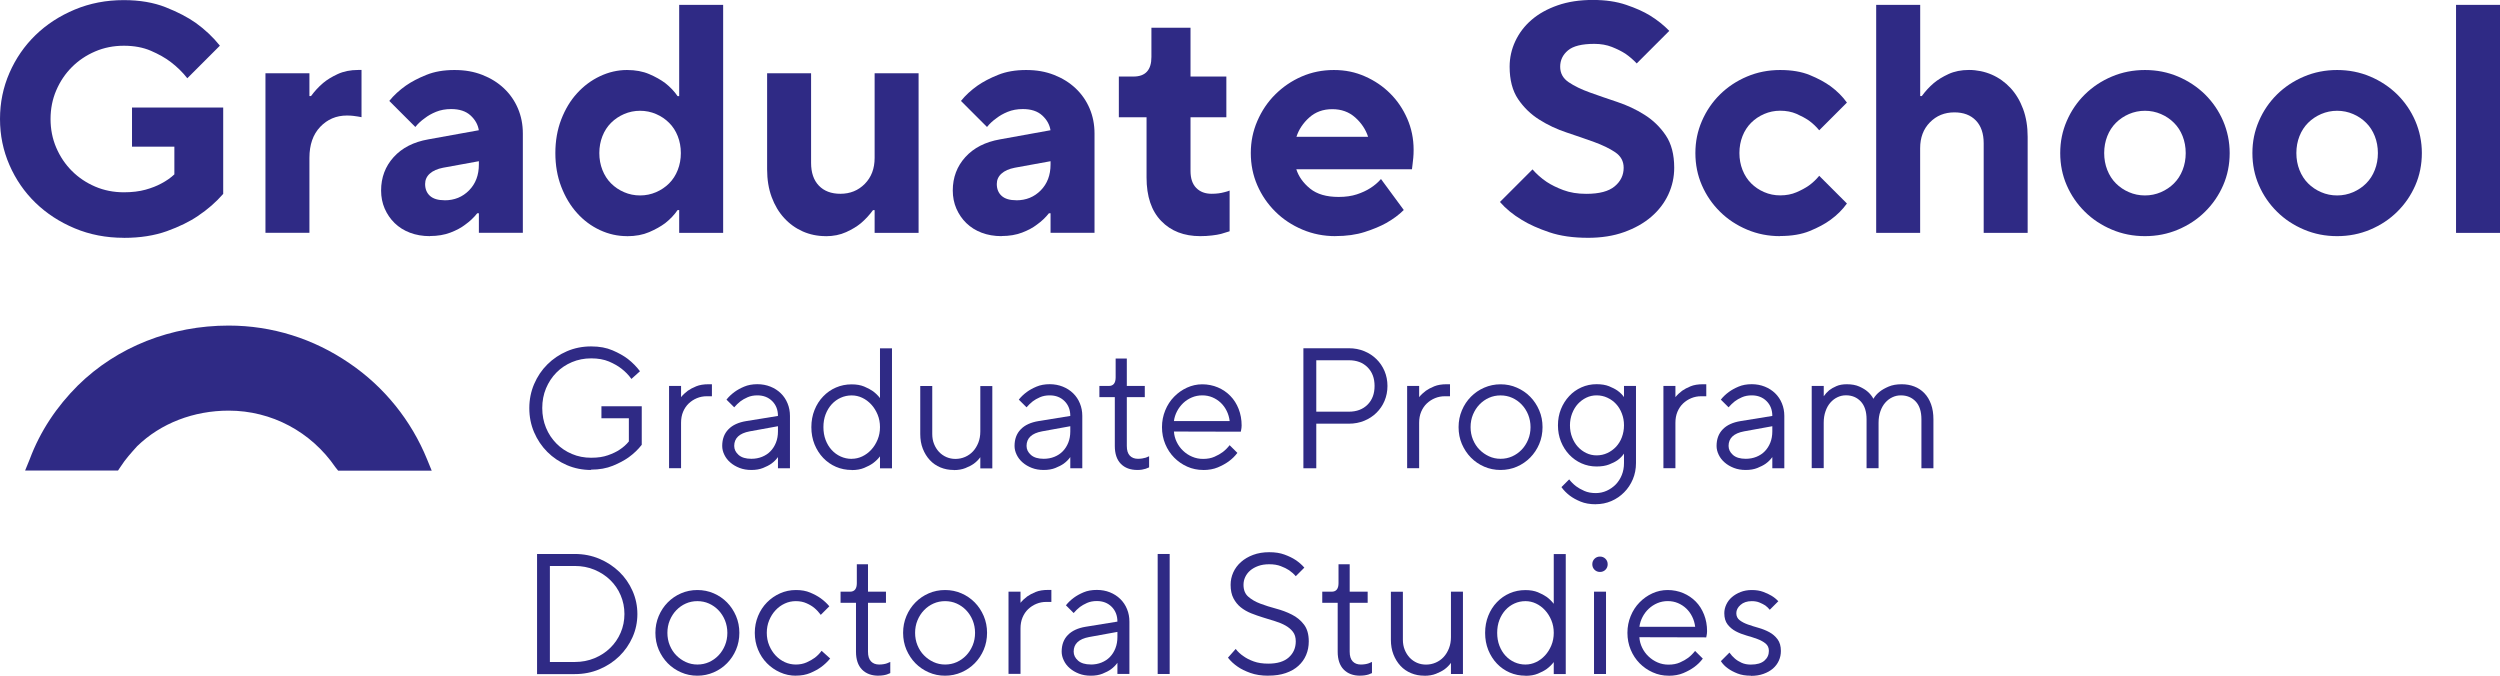
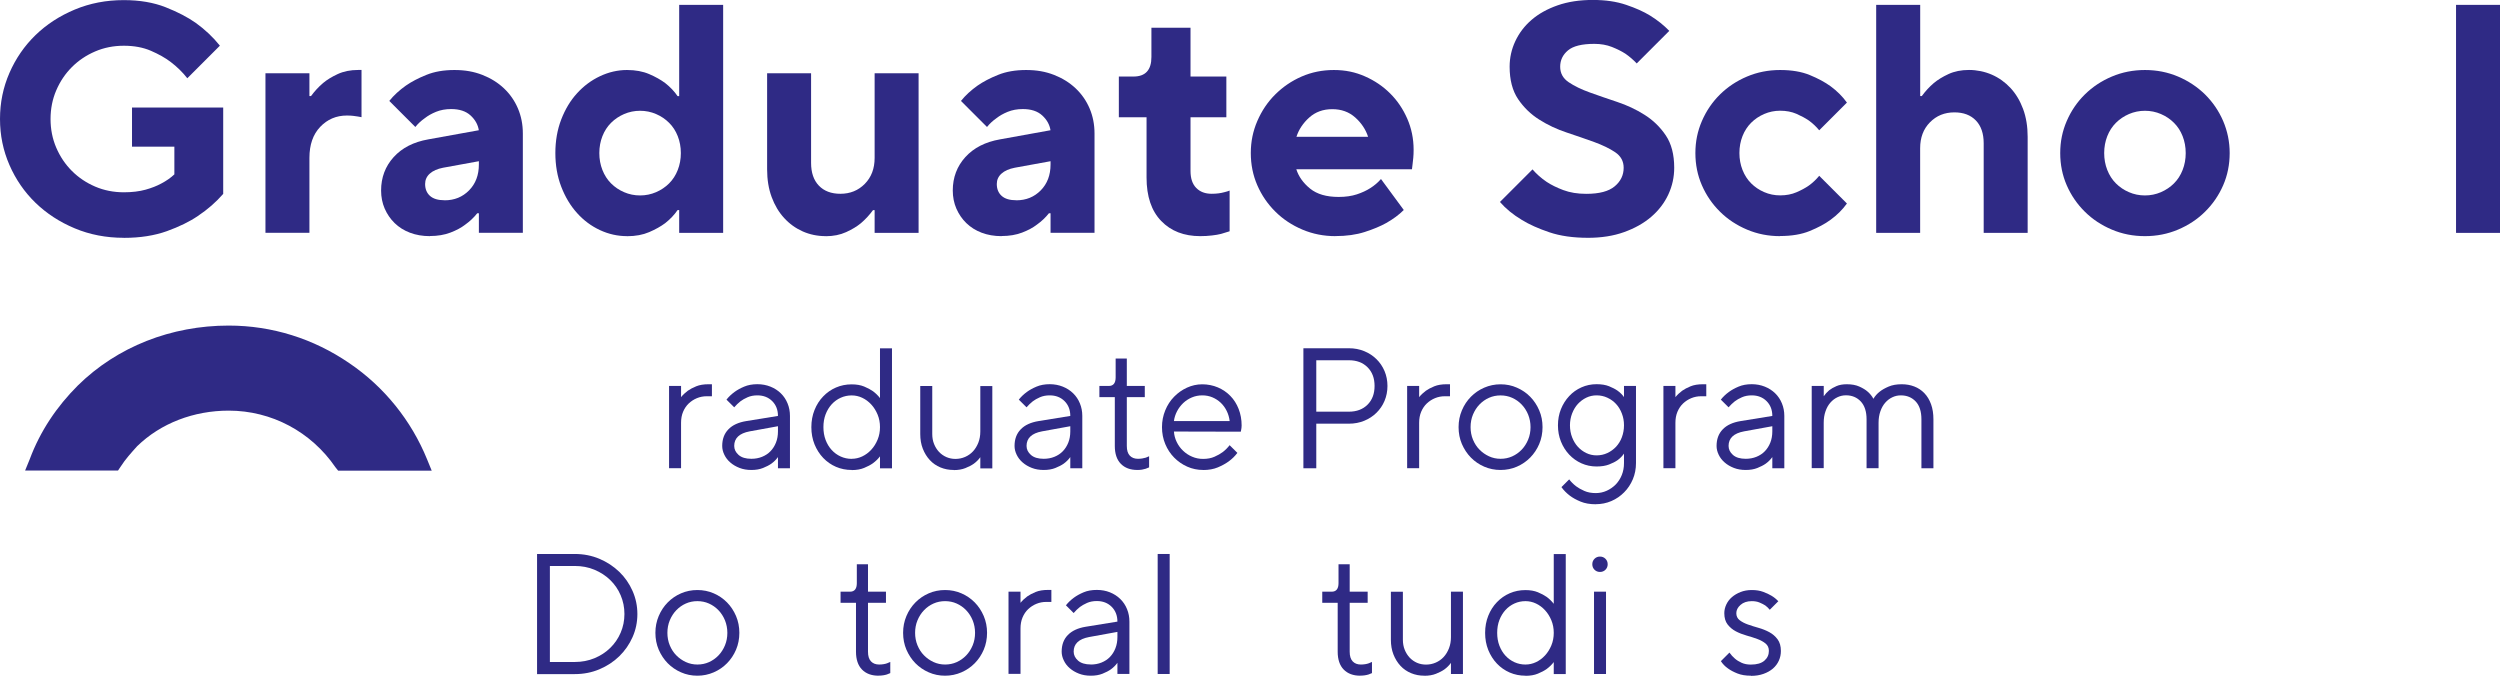
<svg xmlns="http://www.w3.org/2000/svg" id="Calque_1" data-name="Calque 1" viewBox="0 0 452.05 122.18">
  <defs>
    <style>
      .cls-1 {
        fill: #2f2a85;
      }
    </style>
  </defs>
  <path class="cls-1" d="M63.15,65.66c-6.43-4.41-13.94-6.79-21.8-6.79-10.37,0-20.14,3.81-27.28,10.84-3.81,3.81-6.79,8.22-8.7,13.34l-.83,2.03h16.8s.48-.71.48-.71c.83-1.31,1.91-2.5,2.98-3.69h0c4.29-4.17,10.25-6.43,16.56-6.43,7.74,0,14.89,3.81,19.3,10.25l.48.6h16.92s-.83-2.03-.83-2.03c-2.86-7.03-7.74-13.11-14.06-17.4Z" />
  <g>
    <path class="cls-1" d="M22.38,43c-3.18,0-6.14-.57-8.86-1.71-2.73-1.14-5.09-2.68-7.1-4.62-2-1.94-3.57-4.22-4.71-6.83-1.14-2.61-1.71-5.39-1.71-8.33s.57-5.72,1.71-8.33c1.14-2.61,2.71-4.89,4.71-6.83,2-1.94,4.37-3.48,7.1-4.62,2.73-1.14,5.68-1.71,8.86-1.71,2.87,0,5.39.43,7.57,1.29,2.18.86,4,1.81,5.45,2.83,1.69,1.22,3.14,2.59,4.36,4.12l-5.89,5.89c-.86-1.1-1.87-2.08-3-2.94-.98-.75-2.18-1.42-3.59-2.03-1.41-.61-3.04-.91-4.89-.91s-3.57.34-5.18,1.03c-1.61.69-3.01,1.63-4.21,2.83-1.2,1.2-2.14,2.6-2.83,4.21-.69,1.61-1.03,3.34-1.03,5.18s.34,3.57,1.03,5.18c.69,1.61,1.63,3.01,2.83,4.21,1.2,1.2,2.6,2.14,4.21,2.83,1.61.69,3.34,1.03,5.18,1.03,1.49,0,2.8-.16,3.92-.47s2.07-.69,2.86-1.12c.9-.47,1.69-1.02,2.36-1.65v-5.01h-7.66v-7.07h16.49v15.61c-1.3,1.49-2.83,2.83-4.59,4-1.49,1.02-3.36,1.93-5.6,2.74-2.24.8-4.83,1.21-7.77,1.21Z" />
    <path class="cls-1" d="M48,13.25h7.95v4.12h.29c.63-.86,1.35-1.65,2.18-2.36.71-.59,1.59-1.13,2.65-1.62,1.06-.49,2.3-.74,3.71-.74h.59v8.54c-.2-.04-.41-.08-.65-.12-.24-.04-.52-.08-.85-.12-.33-.04-.72-.06-1.15-.06-1.92,0-3.53.69-4.83,2.06s-1.94,3.24-1.94,5.6v13.55h-7.95V13.25Z" />
    <path class="cls-1" d="M77.75,42.7c-1.34,0-2.54-.21-3.62-.62-1.08-.41-2-.99-2.77-1.74s-1.36-1.62-1.8-2.62c-.43-1-.65-2.09-.65-3.27,0-2.36.76-4.37,2.27-6.04,1.51-1.67,3.6-2.74,6.27-3.21l9.13-1.65c-.16-1.02-.66-1.91-1.5-2.68-.84-.77-2.01-1.15-3.5-1.15-1.02,0-1.93.17-2.74.5-.81.33-1.48.72-2.03,1.15-.67.47-1.24,1-1.71,1.59l-4.71-4.71c.82-1.02,1.83-1.94,3-2.77,1.02-.71,2.26-1.36,3.71-1.94,1.45-.59,3.14-.88,5.07-.88s3.52.29,5.04.88c1.51.59,2.82,1.4,3.92,2.44,1.1,1.04,1.94,2.26,2.53,3.65.59,1.39.88,2.9.88,4.51v17.96h-7.95v-3.54h-.29c-.63.79-1.35,1.47-2.18,2.06-.71.55-1.6,1.03-2.68,1.44-1.08.41-2.31.62-3.68.62ZM80.4,36.22c1.77,0,3.24-.6,4.42-1.8,1.18-1.2,1.77-2.76,1.77-4.68v-.59l-6.48,1.18c-1.02.2-1.82.55-2.39,1.06-.57.51-.85,1.14-.85,1.88,0,.9.29,1.62.88,2.15.59.53,1.47.79,2.65.79Z" />
    <path class="cls-1" d="M113.38,42.7c-1.69,0-3.32-.36-4.89-1.09-1.57-.73-2.96-1.76-4.15-3.09-1.2-1.33-2.15-2.92-2.86-4.77-.71-1.84-1.06-3.87-1.06-6.07s.35-4.22,1.06-6.07c.71-1.84,1.66-3.43,2.86-4.74,1.2-1.32,2.58-2.35,4.15-3.09,1.57-.74,3.2-1.12,4.89-1.12,1.53,0,2.87.25,4.01.74,1.14.49,2.1,1.03,2.89,1.62.9.71,1.65,1.49,2.24,2.36h.29V.88h7.95v41.23h-7.95v-4.12h-.29c-.59.86-1.34,1.65-2.24,2.36-.79.59-1.75,1.13-2.89,1.62-1.14.49-2.47.74-4.01.74ZM115.74,35.34c1.02,0,1.98-.2,2.89-.59.9-.39,1.69-.92,2.36-1.59.67-.67,1.19-1.47,1.56-2.42.37-.94.56-1.96.56-3.06s-.19-2.12-.56-3.06c-.37-.94-.89-1.75-1.56-2.41-.67-.67-1.45-1.2-2.36-1.59-.9-.39-1.87-.59-2.89-.59s-1.98.2-2.89.59c-.9.39-1.69.92-2.36,1.59-.67.67-1.19,1.47-1.56,2.41-.37.94-.56,1.96-.56,3.06s.19,2.12.56,3.06c.37.94.89,1.75,1.56,2.42.67.67,1.45,1.2,2.36,1.59.9.39,1.86.59,2.89.59Z" />
    <path class="cls-1" d="M149.31,42.7c-1.49,0-2.88-.29-4.15-.85-1.28-.57-2.4-1.37-3.36-2.42-.96-1.04-1.72-2.31-2.27-3.8-.55-1.49-.82-3.16-.82-5.01V13.25h7.95v16.2c0,1.77.47,3.14,1.41,4.12.94.98,2.24,1.47,3.89,1.47,1.77,0,3.24-.6,4.42-1.8,1.18-1.2,1.77-2.76,1.77-4.68v-15.31h7.95v28.86h-7.95v-4.12h-.29c-.63.86-1.35,1.65-2.18,2.36-.71.59-1.6,1.13-2.68,1.62-1.08.49-2.31.74-3.68.74Z" />
    <path class="cls-1" d="M181.12,42.7c-1.34,0-2.54-.21-3.62-.62-1.08-.41-2-.99-2.77-1.74s-1.36-1.62-1.8-2.62c-.43-1-.65-2.09-.65-3.27,0-2.36.76-4.37,2.27-6.04,1.51-1.67,3.6-2.74,6.27-3.21l9.13-1.65c-.16-1.02-.66-1.91-1.5-2.68-.84-.77-2.01-1.15-3.5-1.15-1.02,0-1.93.17-2.74.5-.81.33-1.48.72-2.03,1.15-.67.47-1.24,1-1.71,1.59l-4.71-4.71c.82-1.02,1.83-1.94,3-2.77,1.02-.71,2.26-1.36,3.71-1.94,1.45-.59,3.14-.88,5.07-.88s3.52.29,5.04.88c1.51.59,2.82,1.4,3.92,2.44,1.1,1.04,1.94,2.26,2.53,3.65.59,1.39.88,2.9.88,4.51v17.96h-7.95v-3.54h-.29c-.63.79-1.35,1.47-2.18,2.06-.71.55-1.6,1.03-2.68,1.44-1.08.41-2.31.62-3.68.62ZM183.77,36.22c1.77,0,3.24-.6,4.42-1.8,1.18-1.2,1.77-2.76,1.77-4.68v-.59l-6.48,1.18c-1.02.2-1.82.55-2.39,1.06-.57.51-.85,1.14-.85,1.88,0,.9.29,1.62.88,2.15.59.53,1.47.79,2.65.79Z" />
    <path class="cls-1" d="M217.04,42.7c-2.94,0-5.3-.91-7.07-2.74s-2.65-4.45-2.65-7.86v-10.9h-5.01v-7.36h2.65c2.16,0,3.24-1.18,3.24-3.53v-5.3h7.07v8.83h6.48v7.36h-6.48v9.72c0,1.34.34,2.36,1.03,3.06.69.71,1.62,1.06,2.8,1.06.86,0,1.63-.1,2.3-.29.35-.08.67-.18.94-.29v7.36c-.47.16-.98.31-1.53.47-.47.12-1.03.22-1.68.29-.65.08-1.35.12-2.09.12Z" />
    <path class="cls-1" d="M241.49,42.7c-2.12,0-4.11-.39-5.98-1.18-1.87-.79-3.5-1.86-4.89-3.24-1.39-1.37-2.48-2.96-3.27-4.77-.79-1.81-1.18-3.75-1.18-5.83s.39-3.97,1.18-5.8c.79-1.83,1.86-3.43,3.24-4.8s2.96-2.45,4.77-3.24c1.81-.79,3.75-1.18,5.83-1.18s3.88.38,5.62,1.15c1.75.77,3.27,1.8,4.56,3.09,1.3,1.29,2.33,2.82,3.09,4.56s1.15,3.62,1.15,5.62c0,.55-.02,1.03-.06,1.44-.04.41-.08.78-.12,1.09-.04.39-.08.73-.12,1h-20.91c.43,1.34,1.27,2.5,2.5,3.5,1.24,1,2.95,1.5,5.15,1.5,1.26,0,2.36-.16,3.3-.47.94-.31,1.75-.69,2.42-1.12.75-.47,1.39-1.02,1.94-1.65l4.12,5.6c-.86.86-1.92,1.65-3.18,2.36-1.06.59-2.36,1.13-3.89,1.62-1.53.49-3.3.74-5.3.74ZM247.38,24.74c-.43-1.33-1.21-2.5-2.33-3.5-1.12-1-2.5-1.5-4.15-1.5s-3.03.5-4.15,1.5c-1.12,1-1.9,2.17-2.33,3.5h12.96Z" />
    <path class="cls-1" d="M287.13,43c-2.67,0-5-.33-6.98-1-1.98-.67-3.64-1.41-4.98-2.24-1.57-.94-2.89-2.02-3.95-3.24l5.89-5.89c.71.82,1.55,1.57,2.53,2.24.82.55,1.84,1.05,3.03,1.5,1.2.45,2.58.68,4.15.68,2.36,0,4.07-.45,5.15-1.36,1.08-.9,1.62-2.02,1.62-3.36,0-1.18-.51-2.11-1.53-2.8-1.02-.69-2.3-1.3-3.83-1.86-1.53-.55-3.18-1.12-4.95-1.71s-3.42-1.36-4.95-2.33c-1.53-.96-2.81-2.2-3.83-3.71-1.02-1.51-1.53-3.47-1.53-5.86,0-1.61.34-3.15,1.03-4.62.69-1.47,1.67-2.76,2.95-3.86,1.28-1.1,2.85-1.97,4.71-2.62,1.86-.65,3.98-.97,6.33-.97s4.29.29,6.04.88c1.75.59,3.19,1.24,4.33,1.94,1.33.82,2.49,1.75,3.48,2.77l-5.89,5.89c-.63-.67-1.32-1.26-2.06-1.77-.67-.43-1.47-.83-2.42-1.21-.94-.37-2-.56-3.18-.56-2.24,0-3.83.39-4.77,1.18s-1.41,1.77-1.41,2.95.51,2.11,1.53,2.8c1.02.69,2.3,1.31,3.83,1.86,1.53.55,3.18,1.12,4.95,1.71,1.77.59,3.42,1.36,4.95,2.33,1.53.96,2.81,2.2,3.83,3.71,1.02,1.51,1.53,3.46,1.53,5.86,0,1.69-.35,3.3-1.06,4.83-.71,1.53-1.74,2.88-3.09,4.04-1.35,1.16-2.99,2.08-4.92,2.77-1.92.69-4.1,1.03-6.54,1.03Z" />
    <path class="cls-1" d="M321.88,42.7c-2.12,0-4.11-.39-5.98-1.18-1.87-.79-3.5-1.86-4.89-3.24-1.39-1.37-2.48-2.96-3.27-4.77-.79-1.81-1.18-3.75-1.18-5.83s.39-3.97,1.18-5.8c.79-1.83,1.88-3.43,3.27-4.8,1.39-1.37,3.02-2.45,4.89-3.24,1.86-.79,3.86-1.18,5.98-1.18s3.87.3,5.36.91c1.49.61,2.75,1.29,3.77,2.03,1.18.87,2.16,1.85,2.95,2.95l-5.01,5.01c-.55-.67-1.18-1.26-1.88-1.77-.63-.43-1.38-.83-2.24-1.21-.86-.37-1.85-.56-2.94-.56-1.02,0-1.98.2-2.89.59-.9.39-1.69.92-2.36,1.59-.67.67-1.19,1.47-1.56,2.41-.37.94-.56,1.96-.56,3.06s.19,2.12.56,3.06c.37.94.89,1.75,1.56,2.42.67.67,1.45,1.2,2.36,1.59.9.39,1.86.59,2.89.59,1.1,0,2.08-.19,2.94-.56.86-.37,1.61-.77,2.24-1.21.71-.51,1.33-1.1,1.88-1.77l5.01,5.01c-.79,1.1-1.77,2.08-2.95,2.94-1.02.75-2.28,1.42-3.77,2.03-1.49.61-3.28.91-5.36.91Z" />
    <path class="cls-1" d="M339.26.88h7.95v16.49h.29c.63-.86,1.35-1.65,2.18-2.36.71-.59,1.59-1.13,2.65-1.62,1.06-.49,2.3-.74,3.71-.74s2.83.29,4.12.85c1.3.57,2.42,1.38,3.39,2.42.96,1.04,1.72,2.31,2.27,3.8.55,1.49.82,3.16.82,5.01v17.38h-7.95v-16.2c0-1.77-.47-3.14-1.41-4.12-.94-.98-2.24-1.47-3.89-1.47-1.77,0-3.24.6-4.42,1.8-1.18,1.2-1.77,2.76-1.77,4.68v15.31h-7.95V.88Z" />
    <path class="cls-1" d="M387.85,42.7c-2.12,0-4.11-.39-5.98-1.18-1.87-.79-3.5-1.86-4.89-3.24-1.39-1.37-2.48-2.96-3.27-4.77-.79-1.81-1.18-3.75-1.18-5.83s.39-3.97,1.18-5.8c.79-1.83,1.88-3.43,3.27-4.8,1.39-1.37,3.02-2.45,4.89-3.24,1.86-.79,3.86-1.18,5.98-1.18s4.11.39,5.98,1.18c1.86.79,3.49,1.87,4.89,3.24,1.39,1.38,2.48,2.97,3.27,4.8.78,1.83,1.18,3.76,1.18,5.8s-.39,4.03-1.18,5.83c-.79,1.81-1.88,3.4-3.27,4.77-1.39,1.38-3.02,2.45-4.89,3.24-1.87.79-3.86,1.18-5.98,1.18ZM387.85,35.34c1.02,0,1.98-.2,2.89-.59.9-.39,1.69-.92,2.36-1.59.67-.67,1.19-1.47,1.56-2.42.37-.94.56-1.96.56-3.06s-.19-2.12-.56-3.06c-.37-.94-.89-1.75-1.56-2.41-.67-.67-1.45-1.2-2.36-1.59-.9-.39-1.87-.59-2.89-.59s-1.98.2-2.89.59c-.9.39-1.69.92-2.36,1.59-.67.67-1.19,1.47-1.56,2.41-.37.94-.56,1.96-.56,3.06s.19,2.12.56,3.06c.37.94.89,1.75,1.56,2.42.67.67,1.45,1.2,2.36,1.59.9.39,1.86.59,2.89.59Z" />
-     <path class="cls-1" d="M422.6,42.7c-2.12,0-4.11-.39-5.98-1.18-1.87-.79-3.5-1.86-4.89-3.24-1.39-1.37-2.48-2.96-3.27-4.77-.79-1.81-1.18-3.75-1.18-5.83s.39-3.97,1.18-5.8c.79-1.83,1.88-3.43,3.27-4.8,1.39-1.37,3.02-2.45,4.89-3.24,1.86-.79,3.86-1.18,5.98-1.18s4.11.39,5.98,1.18c1.86.79,3.49,1.87,4.89,3.24,1.39,1.38,2.48,2.97,3.27,4.8.78,1.83,1.18,3.76,1.18,5.8s-.39,4.03-1.18,5.83c-.79,1.81-1.88,3.4-3.27,4.77-1.39,1.38-3.02,2.45-4.89,3.24-1.87.79-3.86,1.18-5.98,1.18ZM422.6,35.34c1.02,0,1.98-.2,2.89-.59.9-.39,1.69-.92,2.36-1.59.67-.67,1.19-1.47,1.56-2.42.37-.94.56-1.96.56-3.06s-.19-2.12-.56-3.06c-.37-.94-.89-1.75-1.56-2.41-.67-.67-1.45-1.2-2.36-1.59-.9-.39-1.87-.59-2.89-.59s-1.98.2-2.89.59c-.9.39-1.69.92-2.36,1.59-.67.67-1.19,1.47-1.56,2.41-.37.94-.56,1.96-.56,3.06s.19,2.12.56,3.06c.37.94.89,1.75,1.56,2.42.67.67,1.45,1.2,2.36,1.59.9.39,1.86.59,2.89.59Z" />
    <path class="cls-1" d="M444.1.88h7.95v41.23h-7.95V.88Z" />
  </g>
  <g>
-     <path class="cls-1" d="M106.88,84.98c-1.55,0-3-.29-4.36-.87-1.35-.58-2.54-1.38-3.55-2.39-1.01-1.01-1.81-2.2-2.39-3.55-.58-1.35-.87-2.81-.87-4.36s.29-3,.87-4.36c.58-1.35,1.37-2.54,2.39-3.55,1.01-1.01,2.2-1.81,3.55-2.39,1.35-.58,2.81-.87,4.36-.87s2.78.24,3.88.71c1.1.47,2.02.99,2.76,1.55.85.66,1.58,1.41,2.2,2.23l-1.55,1.39c-.5-.7-1.1-1.32-1.8-1.86-.6-.47-1.35-.9-2.26-1.29-.91-.38-1.98-.57-3.22-.57s-2.4.23-3.47.68-2.01,1.08-2.81,1.89c-.8.81-1.42,1.76-1.88,2.85-.46,1.1-.68,2.29-.68,3.57s.23,2.47.68,3.56c.45,1.1,1.08,2.04,1.88,2.85.8.81,1.73,1.44,2.81,1.89,1.07.46,2.23.68,3.47.68s2.19-.15,3.04-.45c.85-.3,1.55-.63,2.11-1.01.66-.43,1.22-.93,1.67-1.49v-4.19h-4.96v-2.17h7.29v6.97c-.66.85-1.45,1.6-2.36,2.26-.79.56-1.74,1.07-2.87,1.53s-2.43.7-3.92.7Z" />
    <path class="cls-1" d="M120.98,69.79h2.17v2.02c.33-.41.73-.79,1.21-1.15.41-.29.92-.56,1.53-.81.61-.25,1.35-.37,2.22-.37h.62v2.17h-.93c-.62,0-1.21.11-1.77.34-.56.23-1.05.55-1.49.96-.43.41-.77.91-1.02,1.5-.25.59-.37,1.26-.37,2v8.21h-2.17v-14.88Z" />
    <path class="cls-1" d="M135.86,84.98c-.79,0-1.5-.12-2.14-.37s-1.19-.57-1.66-.98c-.47-.4-.83-.87-1.08-1.39-.26-.53-.39-1.06-.39-1.6,0-1.24.37-2.24,1.12-3.01.74-.77,1.82-1.26,3.22-1.49l5.74-.93c0-1.1-.35-1.99-1.04-2.68-.69-.69-1.59-1.04-2.68-1.04-.66,0-1.25.11-1.77.34-.52.23-.95.47-1.3.74-.41.33-.79.69-1.12,1.08l-1.4-1.39c.41-.52.9-.98,1.46-1.39.48-.35,1.05-.67,1.74-.96.68-.29,1.48-.44,2.39-.44.85,0,1.63.15,2.36.44.72.29,1.35.69,1.88,1.21.53.52.94,1.13,1.22,1.83.29.7.43,1.46.43,2.26v9.46h-2.17v-2.02c-.31.43-.7.83-1.18,1.18-.41.29-.92.55-1.52.79-.6.24-1.3.36-2.11.36ZM135.86,82.96c.7,0,1.35-.12,1.94-.36.59-.24,1.1-.57,1.52-1.01.42-.43.75-.96.99-1.56s.36-1.29.36-2.03v-.93l-5.12.93c-1.86.35-2.79,1.23-2.79,2.63,0,.62.26,1.16.79,1.63s1.3.7,2.31.7Z" />
    <path class="cls-1" d="M154,84.98c-1.01,0-1.96-.19-2.84-.57s-1.65-.92-2.31-1.61c-.66-.69-1.18-1.51-1.57-2.46-.38-.95-.57-1.98-.57-3.1s.19-2.15.57-3.1c.38-.95.9-1.77,1.57-2.46.66-.69,1.43-1.23,2.31-1.61s1.82-.57,2.84-.57c.87,0,1.62.13,2.25.39.63.26,1.16.54,1.6.85.5.37.92.79,1.27,1.24v-8.99h2.17v21.7h-2.17v-2.17c-.35.46-.77.87-1.27,1.24-.43.31-.97.59-1.6.85-.63.26-1.38.39-2.25.39ZM154,82.96c.66,0,1.3-.14,1.91-.43.61-.29,1.15-.69,1.63-1.21.48-.52.86-1.13,1.15-1.83.29-.7.43-1.46.43-2.26s-.14-1.56-.43-2.26-.67-1.31-1.15-1.83c-.48-.52-1.02-.92-1.63-1.21-.61-.29-1.25-.43-1.91-.43-.7,0-1.36.14-1.98.42-.62.28-1.16.67-1.63,1.18-.46.51-.83,1.11-1.1,1.81s-.4,1.48-.4,2.32.13,1.62.4,2.33.64,1.31,1.1,1.81c.47.51,1.01.9,1.63,1.18.62.28,1.28.42,1.98.42Z" />
    <path class="cls-1" d="M172.44,84.98c-.85,0-1.64-.15-2.39-.46-.74-.31-1.39-.75-1.92-1.33-.54-.58-.96-1.27-1.27-2.06-.31-.79-.46-1.68-.46-2.65v-8.68h2.17v8.68c0,.66.11,1.27.33,1.81.22.55.52,1.02.9,1.43.38.4.83.71,1.33.93.51.22,1.05.33,1.63.33.62,0,1.2-.12,1.75-.36.55-.24,1.02-.57,1.43-1.01.4-.43.72-.96.96-1.56.24-.61.36-1.29.36-2.03v-8.21h2.17v14.88h-2.17v-2.02c-.31.43-.7.83-1.18,1.18-.41.29-.92.55-1.52.79-.6.24-1.3.36-2.11.36Z" />
    <path class="cls-1" d="M188.72,84.98c-.79,0-1.5-.12-2.14-.37s-1.19-.57-1.66-.98c-.47-.4-.83-.87-1.08-1.39-.26-.53-.39-1.06-.39-1.6,0-1.24.37-2.24,1.12-3.01.74-.77,1.82-1.26,3.22-1.49l5.74-.93c0-1.1-.35-1.99-1.04-2.68-.69-.69-1.59-1.04-2.68-1.04-.66,0-1.25.11-1.77.34-.52.23-.95.47-1.3.74-.41.33-.79.69-1.12,1.08l-1.4-1.39c.41-.52.9-.98,1.46-1.39.48-.35,1.05-.67,1.74-.96.68-.29,1.48-.44,2.39-.44.85,0,1.63.15,2.36.44.72.29,1.35.69,1.88,1.21.53.52.94,1.13,1.22,1.83.29.7.43,1.46.43,2.26v9.46h-2.17v-2.02c-.31.43-.7.83-1.18,1.18-.41.29-.92.55-1.52.79-.6.24-1.3.36-2.11.36ZM188.72,82.96c.7,0,1.35-.12,1.94-.36.59-.24,1.1-.57,1.52-1.01.42-.43.75-.96.99-1.56s.36-1.29.36-2.03v-.93l-5.12.93c-1.86.35-2.79,1.23-2.79,2.63,0,.62.26,1.16.79,1.63s1.3.7,2.31.7Z" />
    <path class="cls-1" d="M205.67,84.98c-1.28,0-2.28-.37-3.01-1.12-.72-.74-1.08-1.82-1.08-3.22v-8.83h-2.79v-2.02h1.7c.83,0,1.24-.52,1.24-1.55v-3.41h2.02v4.96h3.25v2.02h-3.25v8.83c0,.79.18,1.37.54,1.75.36.38.85.57,1.47.57.27,0,.53-.02.78-.06s.46-.09.65-.15c.23-.08.42-.17.59-.25v2.01c-.19.08-.39.17-.62.25-.19.06-.41.11-.67.16-.26.04-.53.06-.82.06Z" />
    <path class="cls-1" d="M217.55,84.98c-1.01,0-1.97-.2-2.87-.6-.9-.4-1.69-.95-2.37-1.64-.68-.69-1.22-1.51-1.61-2.45-.39-.94-.59-1.96-.59-3.05s.2-2.09.59-3.04.92-1.77,1.6-2.46c.67-.69,1.45-1.24,2.32-1.64s1.8-.61,2.77-.61,1.95.19,2.82.56c.87.37,1.62.88,2.26,1.54.64.65,1.14,1.44,1.5,2.36.36.92.54,1.92.54,2.99,0,.17-.01.31-.03.45s-.04.25-.06.36c-.02.12-.04.23-.06.31l-12.09-.03c.04.66.21,1.29.5,1.89.29.6.67,1.13,1.15,1.58.48.46,1.02.82,1.64,1.08.62.27,1.28.4,1.98.4.79,0,1.47-.13,2.06-.39.59-.26,1.09-.54,1.5-.85.48-.37.89-.79,1.24-1.24l1.4,1.39c-.43.58-.96,1.1-1.58,1.55-.54.39-1.19.75-1.95,1.07-.76.32-1.65.48-2.67.48ZM222.35,76.14c-.08-.66-.26-1.28-.54-1.84-.28-.57-.64-1.06-1.07-1.47-.43-.41-.94-.74-1.5-.98-.57-.24-1.18-.36-1.84-.36s-1.29.12-1.88.37c-.59.25-1.11.59-1.57,1.02-.45.44-.83.93-1.12,1.49-.29.56-.48,1.15-.56,1.77h10.08Z" />
    <path class="cls-1" d="M235.68,62.97h8.22c1.01,0,1.94.18,2.79.53.85.35,1.58.83,2.2,1.44s1.11,1.33,1.46,2.15c.35.83.53,1.73.53,2.7s-.18,1.87-.53,2.7c-.35.83-.84,1.54-1.46,2.15s-1.35,1.09-2.2,1.44c-.85.35-1.78.53-2.79.53h-5.89v8.06h-2.33v-21.7ZM243.9,74.44c1.4,0,2.53-.42,3.38-1.27.85-.85,1.27-1.97,1.27-3.38s-.42-2.53-1.27-3.38c-.85-.85-1.97-1.27-3.38-1.27h-5.89v9.3h5.89Z" />
    <path class="cls-1" d="M254.44,69.79h2.17v2.02c.33-.41.73-.79,1.21-1.15.41-.29.92-.56,1.53-.81.61-.25,1.35-.37,2.22-.37h.62v2.17h-.93c-.62,0-1.21.11-1.77.34-.56.23-1.05.55-1.49.96-.43.41-.77.91-1.02,1.5-.25.59-.37,1.26-.37,2v8.21h-2.17v-14.88Z" />
    <path class="cls-1" d="M271.33,84.98c-1.05,0-2.04-.2-2.96-.6s-1.72-.95-2.4-1.64c-.68-.69-1.22-1.51-1.63-2.45-.4-.94-.6-1.96-.6-3.05s.2-2.09.6-3.04.95-1.77,1.63-2.46c.68-.69,1.48-1.24,2.4-1.64s1.91-.61,2.96-.61,2.04.2,2.96.61c.92.4,1.72.95,2.4,1.64.68.69,1.22,1.51,1.63,2.46s.6,1.96.6,3.04-.2,2.11-.6,3.05c-.4.94-.95,1.76-1.63,2.45-.68.69-1.48,1.24-2.4,1.64-.92.4-1.91.6-2.96.6ZM271.33,82.96c.74,0,1.44-.14,2.09-.43s1.22-.69,1.72-1.21c.5-.52.89-1.13,1.18-1.83.29-.7.43-1.46.43-2.26s-.15-1.56-.43-2.26c-.29-.7-.68-1.31-1.18-1.83-.5-.52-1.07-.92-1.72-1.21-.65-.29-1.35-.43-2.09-.43s-1.44.14-2.09.43c-.65.29-1.22.69-1.72,1.21-.5.52-.89,1.13-1.18,1.83-.29.7-.43,1.46-.43,2.26s.14,1.56.43,2.26c.29.7.68,1.31,1.18,1.81.5.51,1.07.91,1.72,1.21.65.3,1.35.45,2.09.45Z" />
    <path class="cls-1" d="M288.54,91.18c-1.05,0-1.97-.16-2.74-.48-.78-.32-1.42-.68-1.94-1.07-.6-.46-1.11-.97-1.52-1.55l1.4-1.4c.35.46.76.87,1.24,1.24.41.31.91.59,1.5.85.59.26,1.28.39,2.06.39.7,0,1.36-.14,1.98-.42.62-.28,1.16-.66,1.63-1.13.46-.48.83-1.04,1.1-1.71.27-.66.4-1.38.4-2.17v-1.71c-.29.43-.67.83-1.15,1.18-.41.29-.93.55-1.55.79-.62.24-1.37.36-2.26.36-.97,0-1.88-.19-2.73-.57-.85-.38-1.59-.91-2.22-1.58s-1.13-1.46-1.49-2.36c-.36-.9-.54-1.88-.54-2.93s.18-2.03.54-2.93c.36-.9.86-1.68,1.49-2.36s1.37-1.2,2.22-1.58c.85-.38,1.76-.57,2.73-.57.89,0,1.64.12,2.26.37.62.25,1.14.52,1.55.81.48.35.86.73,1.15,1.15v-2.02h2.17v13.95c0,1.05-.19,2.03-.57,2.93-.38.9-.9,1.69-1.57,2.36-.66.67-1.43,1.2-2.31,1.58s-1.82.57-2.84.57ZM288.69,82.34c.7,0,1.35-.14,1.95-.42.6-.28,1.12-.66,1.57-1.13.44-.48.8-1.04,1.05-1.71s.39-1.38.39-2.17-.13-1.48-.39-2.15-.61-1.25-1.05-1.72c-.44-.48-.97-.85-1.57-1.13-.6-.28-1.25-.42-1.95-.42-.66,0-1.28.14-1.86.42-.58.28-1.08.66-1.52,1.13-.43.47-.78,1.05-1.04,1.72-.26.67-.39,1.39-.39,2.15s.13,1.51.39,2.17c.26.66.6,1.23,1.04,1.71.43.47.94.85,1.52,1.13s1.2.42,1.86.42Z" />
    <path class="cls-1" d="M300.78,69.79h2.17v2.02c.33-.41.73-.79,1.21-1.15.41-.29.92-.56,1.53-.81.61-.25,1.35-.37,2.22-.37h.62v2.17h-.93c-.62,0-1.21.11-1.77.34-.56.23-1.05.55-1.49.96-.43.41-.77.91-1.02,1.5-.25.59-.37,1.26-.37,2v8.21h-2.17v-14.88Z" />
    <path class="cls-1" d="M315.66,84.98c-.79,0-1.5-.12-2.14-.37s-1.19-.57-1.66-.98c-.47-.4-.83-.87-1.08-1.39-.26-.53-.39-1.06-.39-1.6,0-1.24.37-2.24,1.12-3.01.74-.77,1.82-1.26,3.22-1.49l5.74-.93c0-1.1-.35-1.99-1.04-2.68-.69-.69-1.59-1.04-2.68-1.04-.66,0-1.25.11-1.77.34-.52.23-.95.47-1.3.74-.41.33-.79.69-1.12,1.08l-1.4-1.39c.41-.52.9-.98,1.46-1.39.48-.35,1.05-.67,1.74-.96.68-.29,1.48-.44,2.39-.44.85,0,1.63.15,2.36.44.72.29,1.35.69,1.88,1.21.53.52.94,1.13,1.22,1.83.29.7.43,1.46.43,2.26v9.46h-2.17v-2.02c-.31.43-.7.83-1.18,1.18-.41.29-.92.55-1.52.79-.6.24-1.3.36-2.11.36ZM315.66,82.96c.7,0,1.35-.12,1.94-.36.59-.24,1.1-.57,1.52-1.01.42-.43.75-.96.99-1.56s.36-1.29.36-2.03v-.93l-5.12.93c-1.86.35-2.79,1.23-2.79,2.63,0,.62.26,1.16.79,1.63s1.3.7,2.31.7Z" />
    <path class="cls-1" d="M327.6,69.79h2.17v1.86c.27-.39.6-.76.99-1.09.35-.27.79-.52,1.3-.74.52-.23,1.15-.34,1.89-.34.89,0,1.64.14,2.26.42.62.28,1.12.58,1.49.91.43.37.79.81,1.05,1.3.29-.5.67-.93,1.15-1.3.41-.33.95-.63,1.6-.91.65-.28,1.44-.42,2.37-.42.81,0,1.56.13,2.26.4.7.27,1.31.67,1.83,1.21.52.54.92,1.2,1.21,2,.29.79.43,1.71.43,2.74v8.84h-2.17v-8.84c0-1.43-.35-2.51-1.04-3.24-.69-.73-1.59-1.1-2.68-1.1-.54,0-1.05.11-1.53.34-.49.23-.91.55-1.29.98-.37.42-.67.95-.88,1.56-.22.62-.33,1.31-.33,2.08v8.21h-2.17v-8.84c0-1.4-.35-2.48-1.04-3.22-.69-.74-1.59-1.12-2.68-1.12-.54,0-1.05.11-1.53.34-.49.23-.91.55-1.29.98s-.67.95-.88,1.56c-.22.62-.33,1.31-.33,2.08v8.21h-2.17v-14.88Z" />
    <path class="cls-1" d="M97.11,100.17h6.82c1.59,0,3.07.29,4.45.87,1.37.58,2.57,1.37,3.6,2.36,1.02.99,1.82,2.14,2.4,3.46s.87,2.7.87,4.17-.29,2.86-.87,4.17-1.38,2.46-2.4,3.46c-1.02.99-2.22,1.78-3.6,2.36-1.37.58-2.86.87-4.45.87h-6.82v-21.7ZM103.93,119.7c1.28,0,2.47-.23,3.56-.68,1.1-.46,2.05-1.07,2.85-1.86.81-.79,1.44-1.71,1.89-2.76s.68-2.18.68-3.38-.23-2.32-.68-3.38-1.08-1.97-1.89-2.76c-.81-.79-1.76-1.4-2.85-1.86-1.1-.46-2.28-.68-3.56-.68h-4.5v17.36h4.5Z" />
    <path class="cls-1" d="M126.1,122.18c-1.05,0-2.04-.2-2.96-.61-.92-.4-1.72-.95-2.4-1.64-.68-.69-1.22-1.51-1.63-2.45-.4-.94-.6-1.96-.6-3.05s.2-2.09.6-3.04c.4-.95.95-1.77,1.63-2.46.68-.69,1.48-1.24,2.4-1.64.92-.4,1.91-.6,2.96-.6s2.04.2,2.96.6c.92.4,1.72.95,2.4,1.64.68.69,1.22,1.51,1.63,2.46.4.95.6,1.96.6,3.04s-.2,2.11-.6,3.05c-.4.94-.95,1.76-1.63,2.45-.68.69-1.48,1.24-2.4,1.64-.92.4-1.91.61-2.96.61ZM126.1,120.16c.74,0,1.44-.14,2.09-.43s1.22-.69,1.72-1.21c.5-.52.89-1.13,1.18-1.83.29-.7.43-1.46.43-2.26s-.15-1.56-.43-2.26c-.29-.7-.68-1.31-1.18-1.83-.5-.52-1.07-.92-1.72-1.21s-1.35-.43-2.09-.43-1.44.14-2.09.43-1.22.69-1.72,1.21c-.5.52-.89,1.13-1.18,1.83-.29.7-.43,1.46-.43,2.26s.14,1.56.43,2.26c.29.7.68,1.31,1.18,1.81.5.51,1.07.91,1.72,1.21.65.3,1.35.45,2.09.45Z" />
-     <path class="cls-1" d="M143.92,122.18c-1.01,0-1.97-.2-2.87-.61-.9-.4-1.69-.95-2.37-1.64-.68-.69-1.22-1.51-1.61-2.45-.39-.94-.59-1.96-.59-3.05s.2-2.09.59-3.04c.39-.95.93-1.77,1.61-2.46.68-.69,1.47-1.24,2.37-1.64.9-.4,1.85-.6,2.87-.6s1.83.15,2.57.46c.74.31,1.37.65,1.89,1.02.6.43,1.13.92,1.58,1.46l-1.55,1.55c-.33-.45-.71-.87-1.15-1.24-.37-.31-.84-.6-1.41-.85-.57-.26-1.21-.39-1.94-.39s-1.37.14-2,.43-1.19.69-1.67,1.21c-.49.52-.87,1.13-1.16,1.83-.29.7-.43,1.46-.43,2.26s.14,1.56.43,2.26c.29.7.68,1.31,1.16,1.83.49.52,1.04.92,1.67,1.21s1.3.43,2,.43,1.37-.13,1.95-.39c.58-.26,1.07-.54,1.49-.85.48-.37.88-.79,1.21-1.24l1.55,1.39c-.48.58-1.02,1.1-1.64,1.55-.54.39-1.19.75-1.95,1.07-.76.32-1.63.48-2.6.48Z" />
    <path class="cls-1" d="M158.87,122.18c-1.28,0-2.28-.37-3.01-1.12-.72-.74-1.08-1.82-1.08-3.22v-8.84h-2.79v-2.01h1.7c.83,0,1.24-.52,1.24-1.55v-3.41h2.02v4.96h3.25v2.01h-3.25v8.84c0,.79.18,1.37.54,1.75.36.38.85.57,1.47.57.27,0,.53-.02.78-.06.25-.04.46-.09.65-.16.23-.08.42-.16.59-.25v2.02c-.19.08-.39.16-.62.25-.19.06-.41.11-.67.15s-.53.06-.82.06Z" />
    <path class="cls-1" d="M170.89,122.18c-1.05,0-2.04-.2-2.96-.61-.92-.4-1.72-.95-2.4-1.64-.68-.69-1.22-1.51-1.63-2.45-.4-.94-.6-1.96-.6-3.05s.2-2.09.6-3.04c.4-.95.95-1.77,1.63-2.46.68-.69,1.48-1.24,2.4-1.64.92-.4,1.91-.6,2.96-.6s2.04.2,2.96.6c.92.4,1.72.95,2.4,1.64.68.69,1.22,1.51,1.63,2.46.4.95.6,1.96.6,3.04s-.2,2.11-.6,3.05c-.4.94-.95,1.76-1.63,2.45-.68.69-1.48,1.24-2.4,1.64-.92.4-1.91.61-2.96.61ZM170.89,120.16c.74,0,1.44-.14,2.09-.43s1.22-.69,1.72-1.21c.5-.52.89-1.13,1.18-1.83.29-.7.43-1.46.43-2.26s-.15-1.56-.43-2.26c-.29-.7-.68-1.31-1.18-1.83-.5-.52-1.07-.92-1.72-1.21s-1.35-.43-2.09-.43-1.44.14-2.09.43-1.22.69-1.72,1.21c-.5.52-.89,1.13-1.18,1.83-.29.7-.43,1.46-.43,2.26s.14,1.56.43,2.26c.29.7.68,1.31,1.18,1.81.5.51,1.07.91,1.72,1.21.65.3,1.35.45,2.09.45Z" />
    <path class="cls-1" d="M182.36,106.99h2.17v2.01c.33-.41.73-.79,1.21-1.15.41-.29.92-.56,1.53-.81.61-.25,1.35-.37,2.22-.37h.62v2.17h-.93c-.62,0-1.21.11-1.77.34-.56.23-1.05.55-1.49.96-.43.41-.77.91-1.02,1.5-.25.59-.37,1.26-.37,2v8.21h-2.17v-14.88Z" />
    <path class="cls-1" d="M197.24,122.18c-.79,0-1.5-.12-2.14-.37-.64-.25-1.19-.57-1.66-.98-.47-.4-.83-.87-1.08-1.4-.26-.53-.39-1.06-.39-1.6,0-1.24.37-2.24,1.12-3.01.74-.76,1.82-1.26,3.22-1.49l5.74-.93c0-1.09-.35-1.99-1.04-2.68-.69-.69-1.59-1.04-2.68-1.04-.66,0-1.25.11-1.77.34-.52.23-.95.48-1.3.74-.41.33-.79.69-1.12,1.09l-1.4-1.4c.41-.52.9-.98,1.46-1.39.48-.35,1.05-.67,1.74-.96.68-.29,1.48-.43,2.39-.43.85,0,1.63.14,2.36.43.72.29,1.35.69,1.88,1.21.53.52.94,1.13,1.22,1.83.29.7.43,1.46.43,2.26v9.46h-2.17v-2.01c-.31.43-.7.83-1.18,1.18-.41.29-.92.55-1.52.79-.6.24-1.3.36-2.11.36ZM197.24,120.16c.7,0,1.35-.12,1.94-.36s1.1-.57,1.52-1.01c.42-.43.75-.96.99-1.57.24-.61.36-1.29.36-2.03v-.93l-5.12.93c-1.86.35-2.79,1.23-2.79,2.63,0,.62.26,1.16.79,1.63s1.3.7,2.31.7Z" />
    <path class="cls-1" d="M209.33,100.17h2.17v21.7h-2.17v-21.7Z" />
-     <path class="cls-1" d="M229.33,122.18c-1.24,0-2.32-.17-3.24-.5-.92-.33-1.68-.7-2.28-1.12-.7-.48-1.29-1.02-1.77-1.64l1.4-1.58c.39.52.87.96,1.43,1.33.48.35,1.08.66,1.83.93.74.27,1.62.4,2.64.4,1.63,0,2.87-.38,3.7-1.13.84-.76,1.26-1.72,1.26-2.9,0-.7-.17-1.28-.51-1.72-.34-.45-.79-.82-1.33-1.13-.55-.31-1.17-.57-1.88-.79s-1.43-.44-2.17-.67c-.74-.23-1.47-.48-2.17-.76-.7-.28-1.33-.64-1.88-1.08-.55-.44-.99-.99-1.33-1.64-.34-.65-.51-1.46-.51-2.43,0-.79.16-1.54.48-2.25s.79-1.34,1.4-1.88c.61-.54,1.34-.97,2.2-1.29.86-.32,1.82-.48,2.9-.48s1.97.14,2.76.43c.79.29,1.45.61,1.98.96.62.41,1.16.88,1.61,1.4l-1.55,1.55c-.33-.39-.73-.75-1.21-1.08-.41-.27-.91-.52-1.5-.74-.59-.23-1.29-.34-2.09-.34-.74,0-1.41.1-1.98.31-.58.21-1.06.48-1.46.82-.39.34-.69.73-.9,1.18-.21.44-.31.91-.31,1.41,0,.93.29,1.65.87,2.15.58.51,1.31.93,2.19,1.26s1.82.63,2.84.9c1.01.27,1.96.62,2.84,1.07.88.44,1.61,1.04,2.19,1.8.58.76.87,1.77.87,3.05,0,.89-.16,1.71-.48,2.46-.32.76-.79,1.41-1.41,1.97-.62.56-1.39.99-2.29,1.3-.91.31-1.94.46-3.1.46Z" />
    <path class="cls-1" d="M245.97,122.18c-1.28,0-2.28-.37-3.01-1.12-.72-.74-1.08-1.82-1.08-3.22v-8.84h-2.79v-2.01h1.7c.83,0,1.24-.52,1.24-1.55v-3.41h2.02v4.96h3.25v2.01h-3.25v8.84c0,.79.18,1.37.54,1.75.36.38.85.57,1.47.57.27,0,.53-.02.78-.06.25-.04.46-.09.65-.16.23-.08.42-.16.59-.25v2.02c-.19.08-.39.16-.62.25-.19.06-.41.11-.67.15s-.53.06-.82.06Z" />
    <path class="cls-1" d="M257.54,122.18c-.85,0-1.64-.15-2.39-.46-.74-.31-1.39-.75-1.92-1.33-.54-.58-.96-1.27-1.27-2.06s-.46-1.68-.46-2.65v-8.68h2.17v8.68c0,.66.11,1.27.33,1.81.22.55.52,1.02.9,1.43.38.4.83.71,1.33.93.51.22,1.05.32,1.63.32.62,0,1.2-.12,1.75-.36.55-.24,1.02-.57,1.43-1.01.4-.43.72-.96.96-1.57.24-.61.36-1.29.36-2.03v-8.21h2.17v14.88h-2.17v-2.01c-.31.43-.7.83-1.18,1.18-.41.29-.92.55-1.52.79-.6.24-1.3.36-2.11.36Z" />
    <path class="cls-1" d="M275.83,122.18c-1.01,0-1.96-.19-2.84-.57-.88-.38-1.65-.92-2.31-1.61-.66-.69-1.18-1.51-1.57-2.46-.38-.95-.57-1.98-.57-3.1s.19-2.15.57-3.1.9-1.77,1.57-2.46c.66-.69,1.43-1.23,2.31-1.61s1.82-.57,2.84-.57c.87,0,1.62.13,2.25.39.63.26,1.16.54,1.6.85.5.37.92.79,1.27,1.24v-8.99h2.17v21.7h-2.17v-2.17c-.35.46-.77.87-1.27,1.24-.43.31-.97.59-1.6.85-.63.26-1.38.39-2.25.39ZM275.83,120.16c.66,0,1.3-.14,1.91-.43.61-.29,1.15-.69,1.63-1.21.48-.52.86-1.13,1.15-1.83.29-.7.43-1.46.43-2.26s-.14-1.56-.43-2.26c-.29-.7-.67-1.31-1.15-1.83-.48-.52-1.02-.92-1.63-1.21-.61-.29-1.25-.43-1.91-.43-.7,0-1.36.14-1.98.42-.62.28-1.16.67-1.63,1.18-.46.51-.83,1.11-1.1,1.81-.27.7-.4,1.48-.4,2.32s.13,1.62.4,2.32c.27.7.64,1.31,1.1,1.81.47.51,1.01.9,1.63,1.18.62.28,1.28.42,1.98.42Z" />
    <path class="cls-1" d="M289.31,103.42c-.39,0-.72-.13-.99-.4-.27-.27-.4-.6-.4-.99s.13-.72.4-.99c.27-.27.6-.4.99-.4s.72.13.99.4c.27.27.4.6.4.99s-.13.72-.4.99c-.27.27-.6.4-.99.4ZM288.23,106.99h2.17v14.88h-2.17v-14.88Z" />
-     <path class="cls-1" d="M301.71,122.18c-1.01,0-1.97-.2-2.87-.61-.9-.4-1.69-.95-2.37-1.64-.68-.69-1.22-1.51-1.61-2.45-.39-.94-.59-1.96-.59-3.05s.2-2.09.59-3.04c.39-.95.92-1.77,1.6-2.46.67-.69,1.45-1.24,2.32-1.64.88-.4,1.8-.6,2.77-.6s1.95.19,2.82.56c.87.37,1.62.88,2.26,1.53.64.65,1.14,1.44,1.5,2.36.36.92.54,1.92.54,2.99,0,.17-.01.32-.03.45-.02.13-.04.25-.06.36-.02.12-.04.23-.06.31l-12.09-.03c.04.66.21,1.29.5,1.89.29.6.67,1.13,1.15,1.58.48.46,1.02.82,1.64,1.09.62.27,1.28.4,1.98.4.79,0,1.47-.13,2.06-.39s1.09-.54,1.5-.85c.48-.37.89-.79,1.24-1.24l1.4,1.39c-.43.58-.96,1.1-1.58,1.55-.54.39-1.19.75-1.95,1.07-.76.32-1.65.48-2.67.48ZM306.52,113.34c-.08-.66-.26-1.28-.54-1.84-.28-.57-.64-1.06-1.07-1.47-.43-.41-.94-.74-1.5-.98-.57-.24-1.18-.36-1.84-.36s-1.29.12-1.88.37c-.59.25-1.11.59-1.57,1.02s-.83.93-1.12,1.49c-.29.56-.48,1.15-.56,1.77h10.08Z" />
    <path class="cls-1" d="M316.59,122.18c-.93,0-1.74-.13-2.42-.4-.68-.27-1.25-.57-1.7-.9-.54-.37-.97-.82-1.3-1.33l1.55-1.55c.29.41.62.78.99,1.09.33.29.74.54,1.22.76.49.22,1.04.32,1.66.32,1.1,0,1.91-.24,2.45-.71.54-.47.81-1.06.81-1.77,0-.56-.2-1-.6-1.33-.4-.33-.9-.6-1.49-.82-.59-.22-1.23-.42-1.94-.62-.7-.2-1.35-.45-1.94-.76-.59-.31-1.08-.72-1.49-1.24-.4-.52-.6-1.2-.6-2.04,0-.54.12-1.06.36-1.57.24-.51.57-.95,1.01-1.33s.96-.69,1.57-.93c.61-.24,1.29-.36,2.03-.36.79,0,1.47.11,2.06.33s1.09.45,1.5.7c.48.29.89.62,1.24.99l-1.55,1.55c-.23-.29-.5-.55-.81-.78-.29-.19-.64-.36-1.04-.53-.4-.17-.87-.25-1.41-.25-.85,0-1.52.23-2.03.68s-.76.95-.76,1.49.2.96.6,1.27c.4.31.9.57,1.49.78.59.21,1.23.41,1.94.61.7.2,1.35.46,1.94.78.59.32,1.09.75,1.49,1.29.4.54.6,1.24.6,2.11,0,.62-.12,1.2-.37,1.75-.25.55-.6,1.02-1.07,1.43-.47.4-1.03.72-1.71.96-.67.24-1.43.36-2.28.36Z" />
  </g>
</svg>